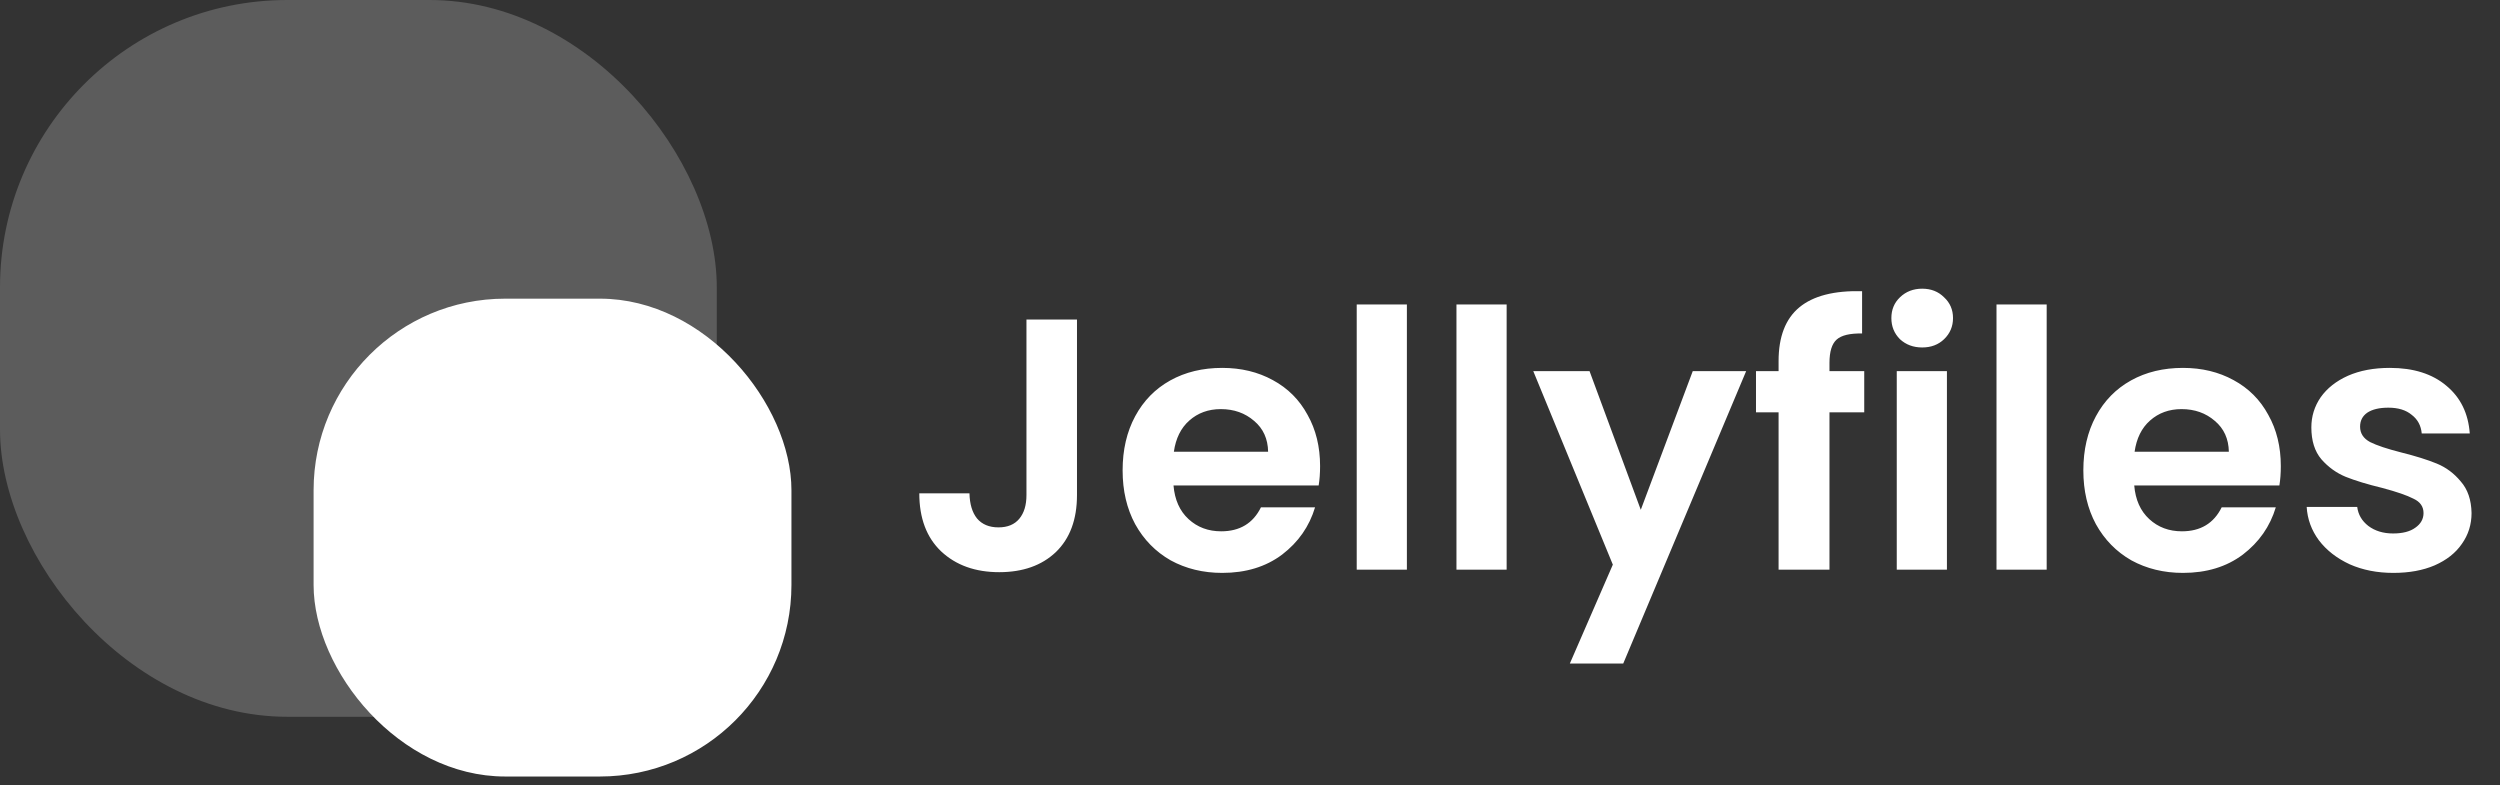
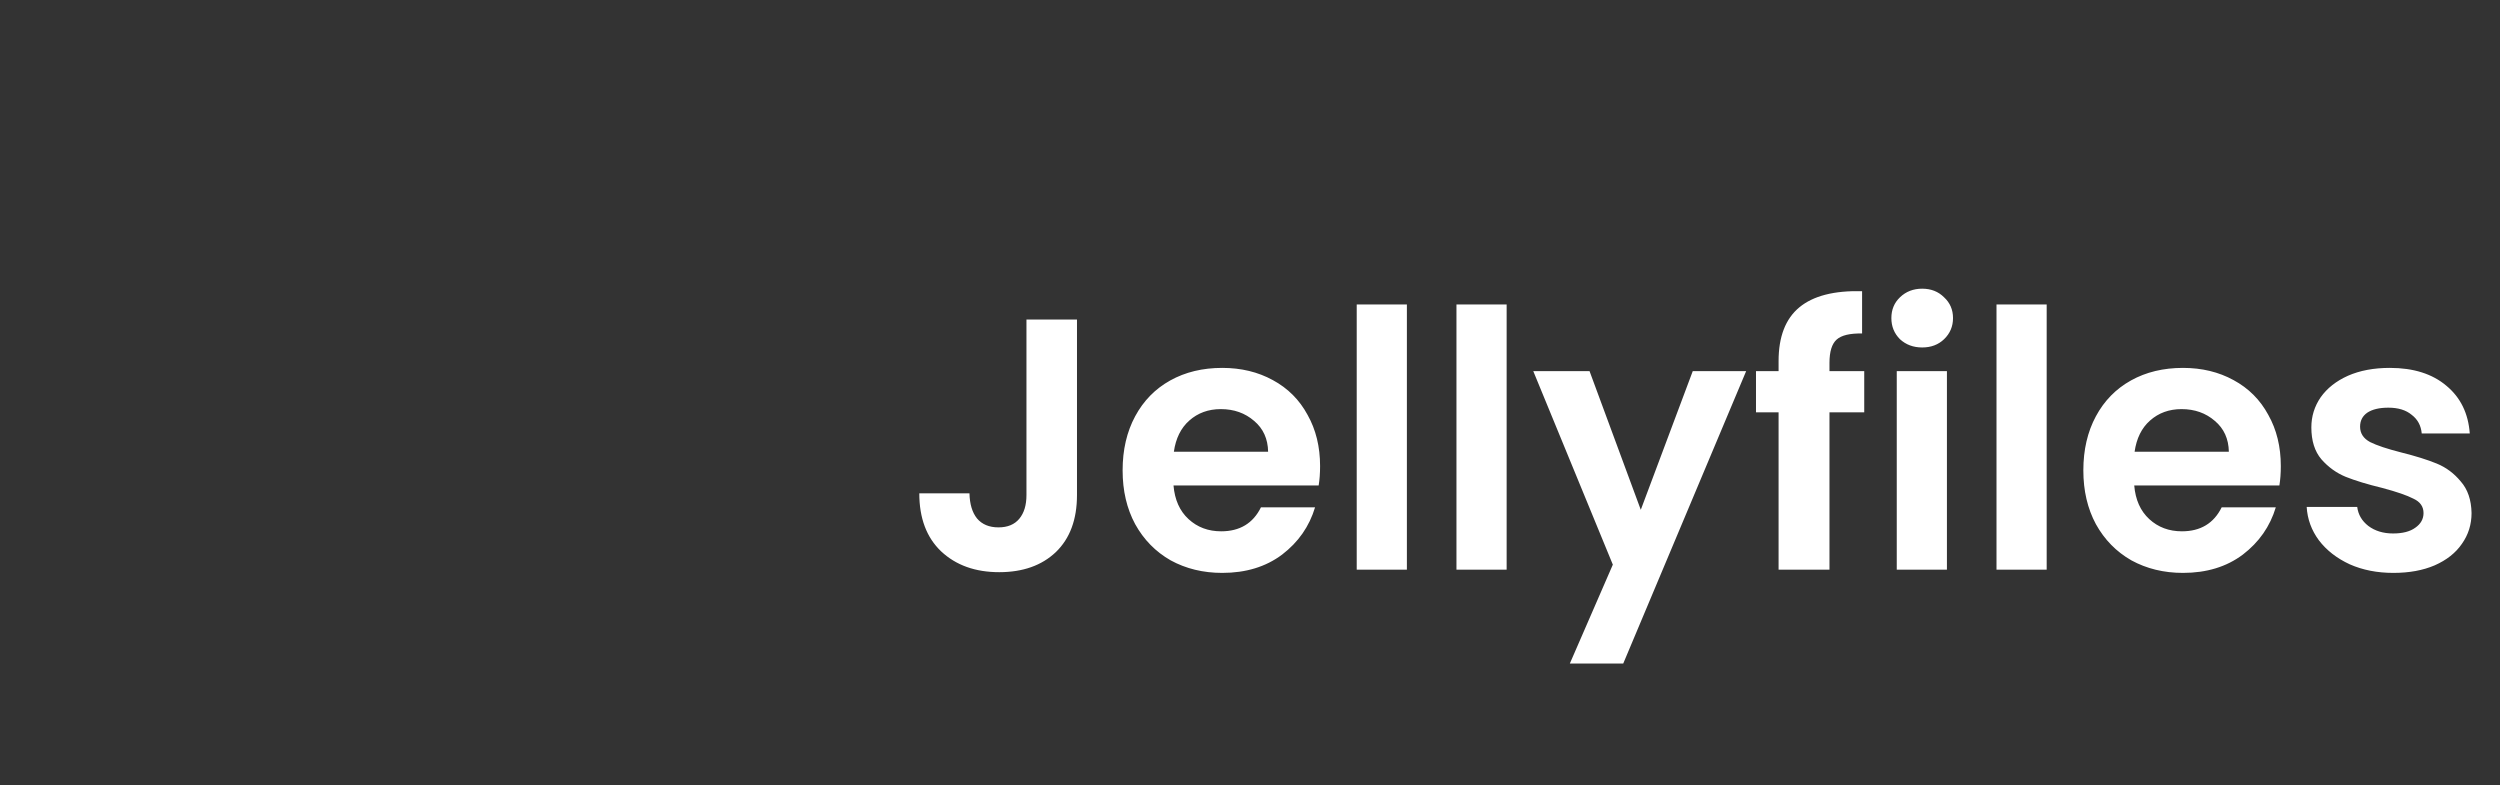
<svg xmlns="http://www.w3.org/2000/svg" width="261" height="82" viewBox="0 0 261 82" fill="none">
  <rect x="0" y="0" width="261" height="82" fill="#333333" stroke="none" />
  <path d="M112.437 33.356V51.69C112.437 54.235 111.702 56.218 110.23 57.64C108.758 59.036 106.788 59.735 104.318 59.735C101.824 59.735 99.803 59.011 98.257 57.565C96.735 56.118 95.974 54.098 95.974 51.503H101.213C101.238 52.626 101.499 53.499 101.998 54.123C102.522 54.746 103.27 55.058 104.243 55.058C105.191 55.058 105.915 54.759 106.413 54.16C106.912 53.561 107.162 52.738 107.162 51.69V33.356H112.437ZM137.817 48.66C137.817 49.408 137.767 50.082 137.668 50.68H122.514C122.639 52.177 123.163 53.349 124.086 54.197C125.008 55.045 126.143 55.469 127.49 55.469C129.436 55.469 130.82 54.634 131.644 52.963H137.293C136.695 54.958 135.547 56.604 133.851 57.901C132.155 59.174 130.072 59.81 127.603 59.81C125.607 59.81 123.811 59.373 122.215 58.5C120.643 57.602 119.409 56.343 118.511 54.721C117.637 53.1 117.201 51.229 117.201 49.109C117.201 46.964 117.637 45.08 118.511 43.459C119.384 41.837 120.606 40.59 122.177 39.717C123.749 38.844 125.557 38.408 127.603 38.408C129.573 38.408 131.332 38.832 132.878 39.68C134.45 40.528 135.66 41.738 136.508 43.309C137.381 44.856 137.817 46.639 137.817 48.66ZM132.392 47.163C132.367 45.816 131.881 44.743 130.933 43.945C129.985 43.122 128.825 42.711 127.453 42.711C126.156 42.711 125.058 43.11 124.16 43.908C123.287 44.681 122.751 45.766 122.551 47.163H132.392ZM146.879 31.785V59.473H141.641V31.785H146.879ZM157.293 31.785V59.473H152.054V31.785H157.293ZM182.299 38.745L169.465 69.276H163.89L168.38 58.949L160.073 38.745H165.948L171.298 53.224L176.724 38.745H182.299ZM194.626 43.047H190.997V59.473H185.684V43.047H183.326V38.745H185.684V37.697C185.684 35.153 186.407 33.282 187.854 32.084C189.301 30.887 191.483 30.326 194.402 30.401V34.816C193.129 34.791 192.244 35.003 191.745 35.452C191.246 35.901 190.997 36.712 190.997 37.884V38.745H194.626V43.047ZM200.677 36.275C199.754 36.275 198.981 35.988 198.357 35.414C197.759 34.816 197.459 34.08 197.459 33.207C197.459 32.334 197.759 31.61 198.357 31.037C198.981 30.438 199.754 30.139 200.677 30.139C201.6 30.139 202.361 30.438 202.96 31.037C203.583 31.61 203.895 32.334 203.895 33.207C203.895 34.08 203.583 34.816 202.96 35.414C202.361 35.988 201.6 36.275 200.677 36.275ZM203.259 38.745V59.473H198.021V38.745H203.259ZM213.673 31.785V59.473H208.434V31.785H213.673ZM238.117 48.66C238.117 49.408 238.067 50.082 237.968 50.68H222.814C222.939 52.177 223.463 53.349 224.386 54.197C225.309 55.045 226.444 55.469 227.791 55.469C229.736 55.469 231.121 54.634 231.944 52.963H237.594C236.995 54.958 235.847 56.604 234.151 57.901C232.455 59.174 230.372 59.81 227.903 59.81C225.907 59.81 224.111 59.373 222.515 58.5C220.943 57.602 219.709 56.343 218.811 54.721C217.938 53.1 217.501 51.229 217.501 49.109C217.501 46.964 217.938 45.08 218.811 43.459C219.684 41.837 220.906 40.59 222.477 39.717C224.049 38.844 225.857 38.408 227.903 38.408C229.873 38.408 231.632 38.832 233.178 39.68C234.75 40.528 235.96 41.738 236.808 43.309C237.681 44.856 238.117 46.639 238.117 48.66ZM232.692 47.163C232.667 45.816 232.181 44.743 231.233 43.945C230.285 43.122 229.125 42.711 227.753 42.711C226.456 42.711 225.358 43.11 224.46 43.908C223.587 44.681 223.051 45.766 222.852 47.163H232.692ZM249.873 59.81C248.177 59.81 246.655 59.51 245.308 58.912C243.961 58.288 242.889 57.453 242.091 56.405C241.317 55.357 240.893 54.197 240.818 52.925H246.094C246.194 53.723 246.58 54.384 247.254 54.908C247.952 55.432 248.813 55.694 249.836 55.694C250.833 55.694 251.607 55.494 252.155 55.095C252.729 54.696 253.016 54.185 253.016 53.561C253.016 52.888 252.667 52.389 251.968 52.065C251.295 51.715 250.21 51.341 248.713 50.942C247.167 50.568 245.894 50.181 244.897 49.782C243.924 49.383 243.076 48.772 242.352 47.949C241.654 47.126 241.305 46.016 241.305 44.619C241.305 43.471 241.629 42.424 242.278 41.476C242.951 40.528 243.899 39.78 245.121 39.231C246.368 38.682 247.828 38.408 249.499 38.408C251.968 38.408 253.939 39.031 255.411 40.279C256.882 41.501 257.693 43.16 257.843 45.255H252.829C252.754 44.432 252.405 43.783 251.781 43.309C251.183 42.81 250.372 42.561 249.349 42.561C248.401 42.561 247.666 42.736 247.142 43.085C246.643 43.434 246.393 43.92 246.393 44.544C246.393 45.242 246.743 45.779 247.441 46.153C248.139 46.502 249.225 46.864 250.696 47.238C252.193 47.612 253.428 47.999 254.4 48.398C255.373 48.797 256.209 49.42 256.907 50.269C257.631 51.092 258.005 52.189 258.03 53.561C258.03 54.759 257.693 55.831 257.02 56.779C256.371 57.727 255.423 58.475 254.176 59.024C252.954 59.548 251.519 59.81 249.873 59.81Z" fill="white" />
-   <rect opacity="0.2" width="74.832" height="74.832" rx="30" fill="white" />
-   <rect x="32.739" y="31.18" width="49.888" height="49.888" rx="20" fill="white" />
</svg>